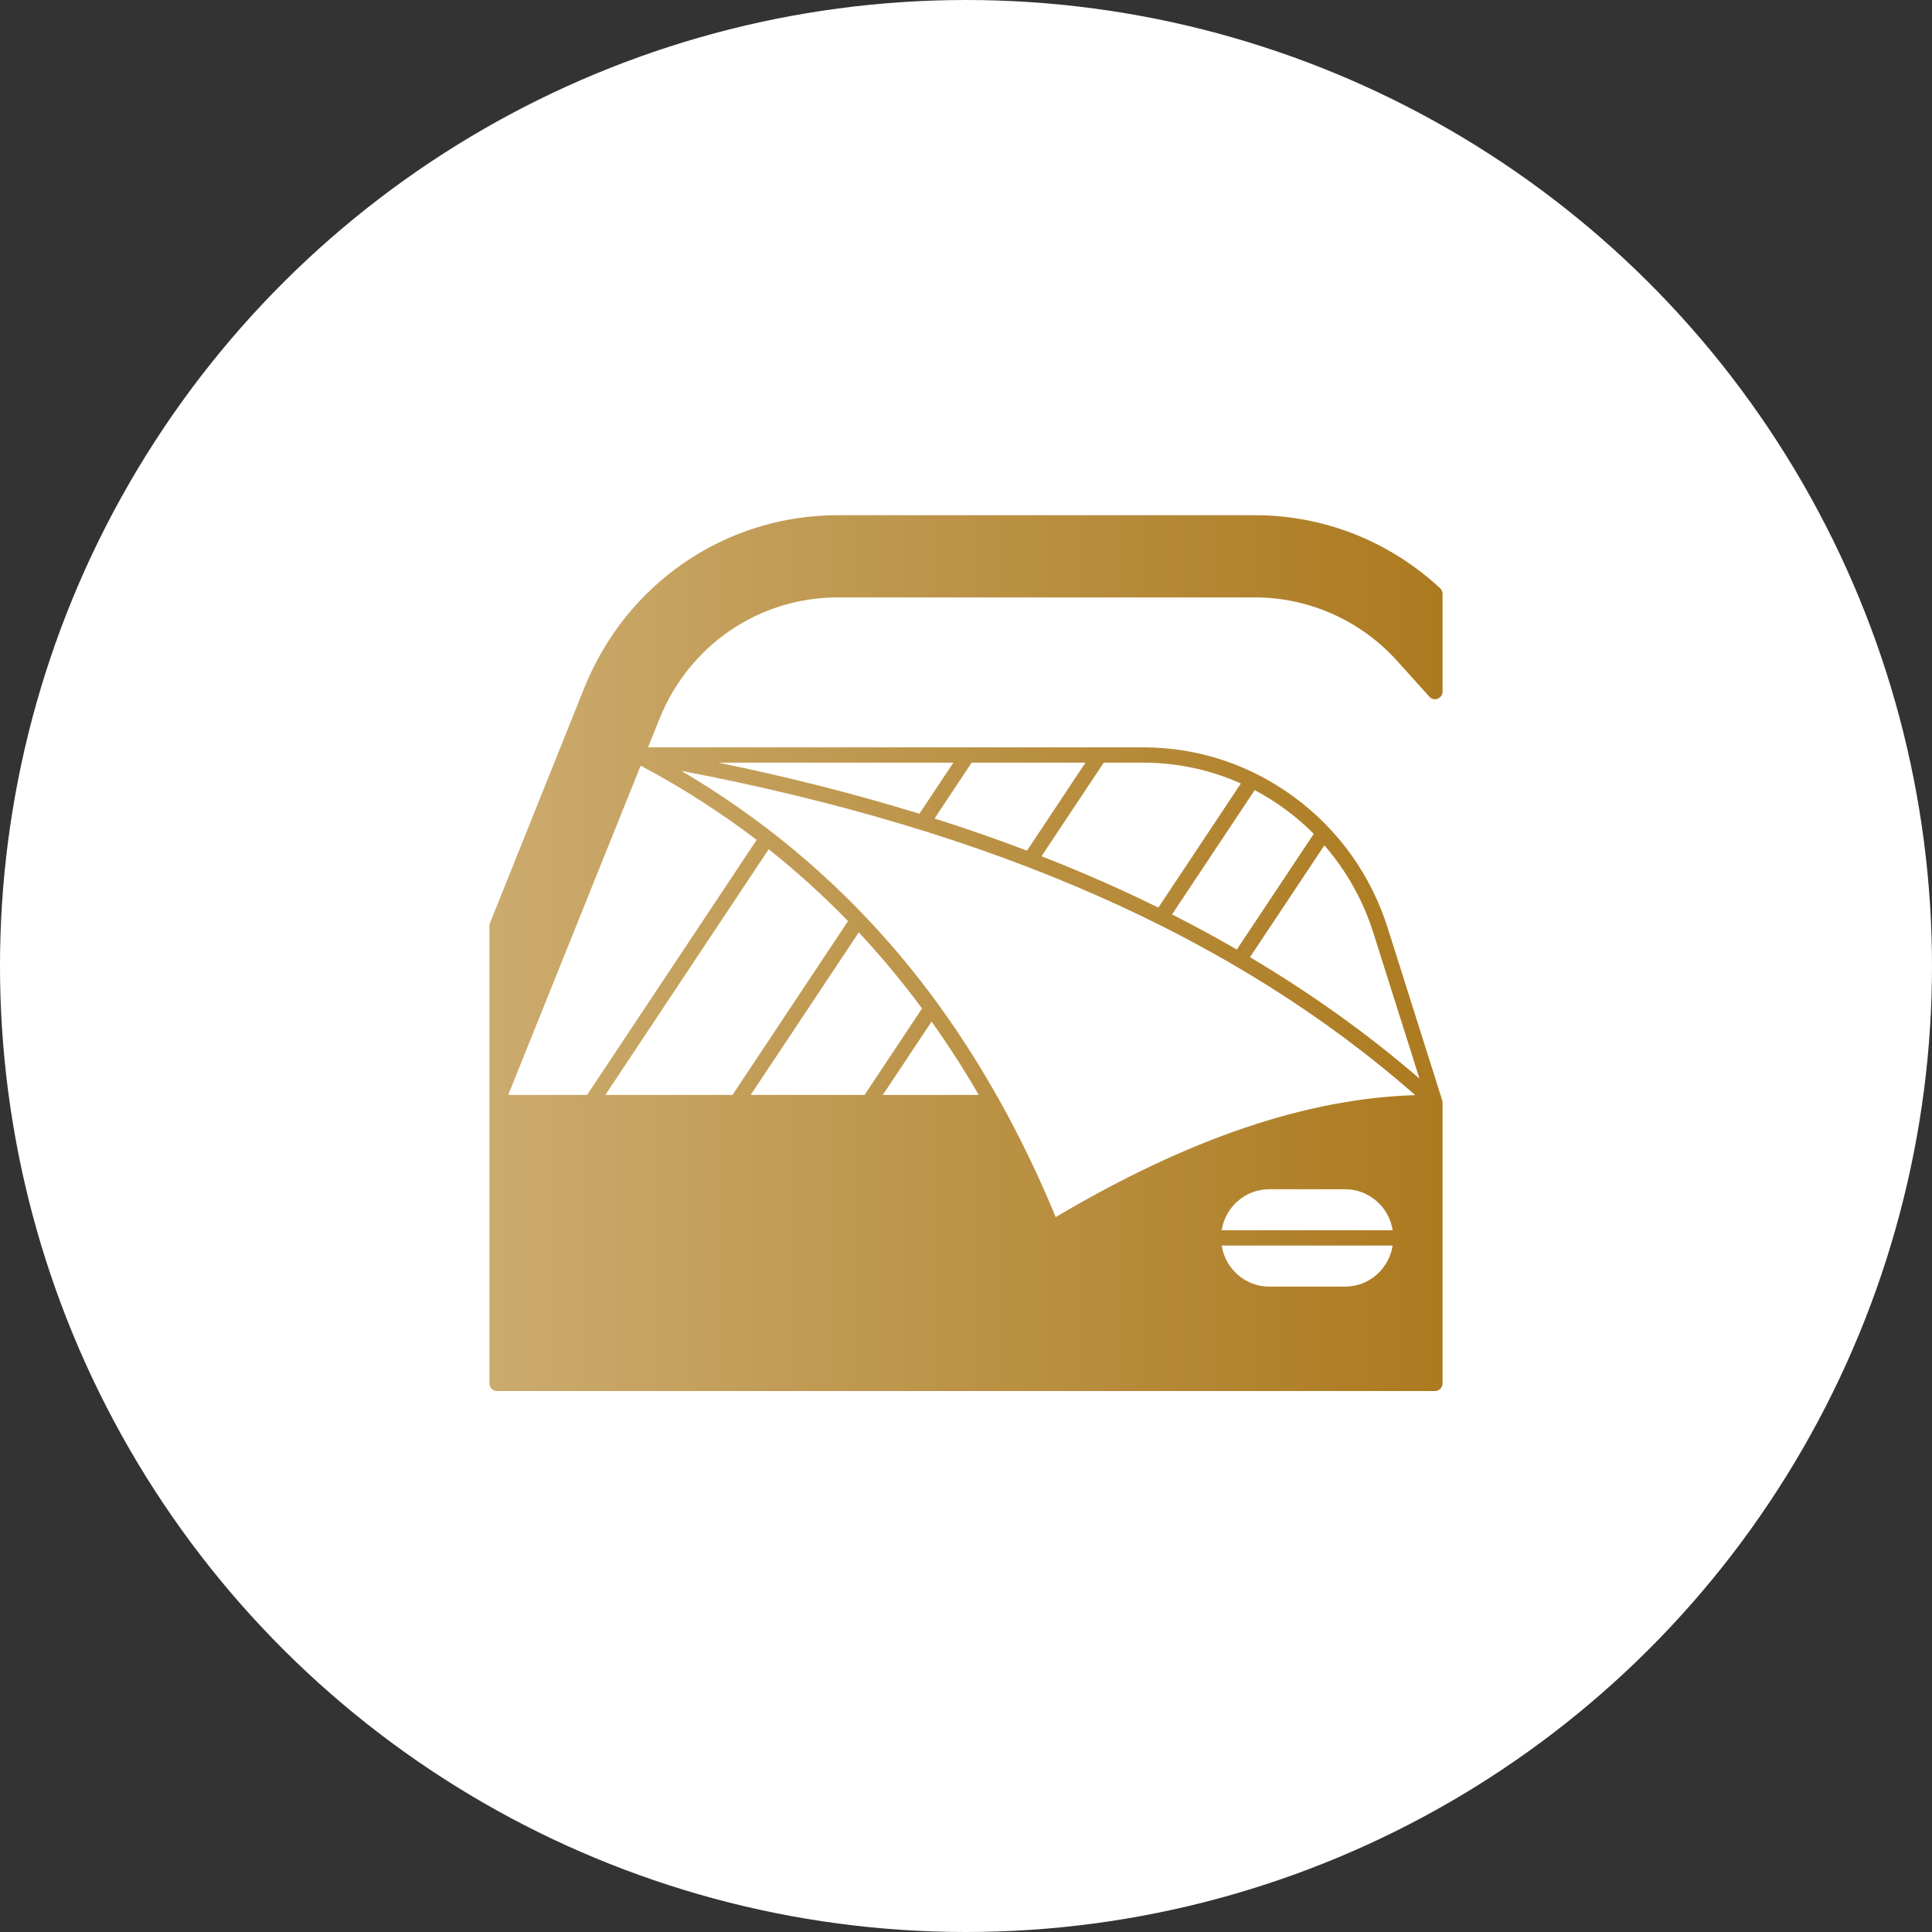
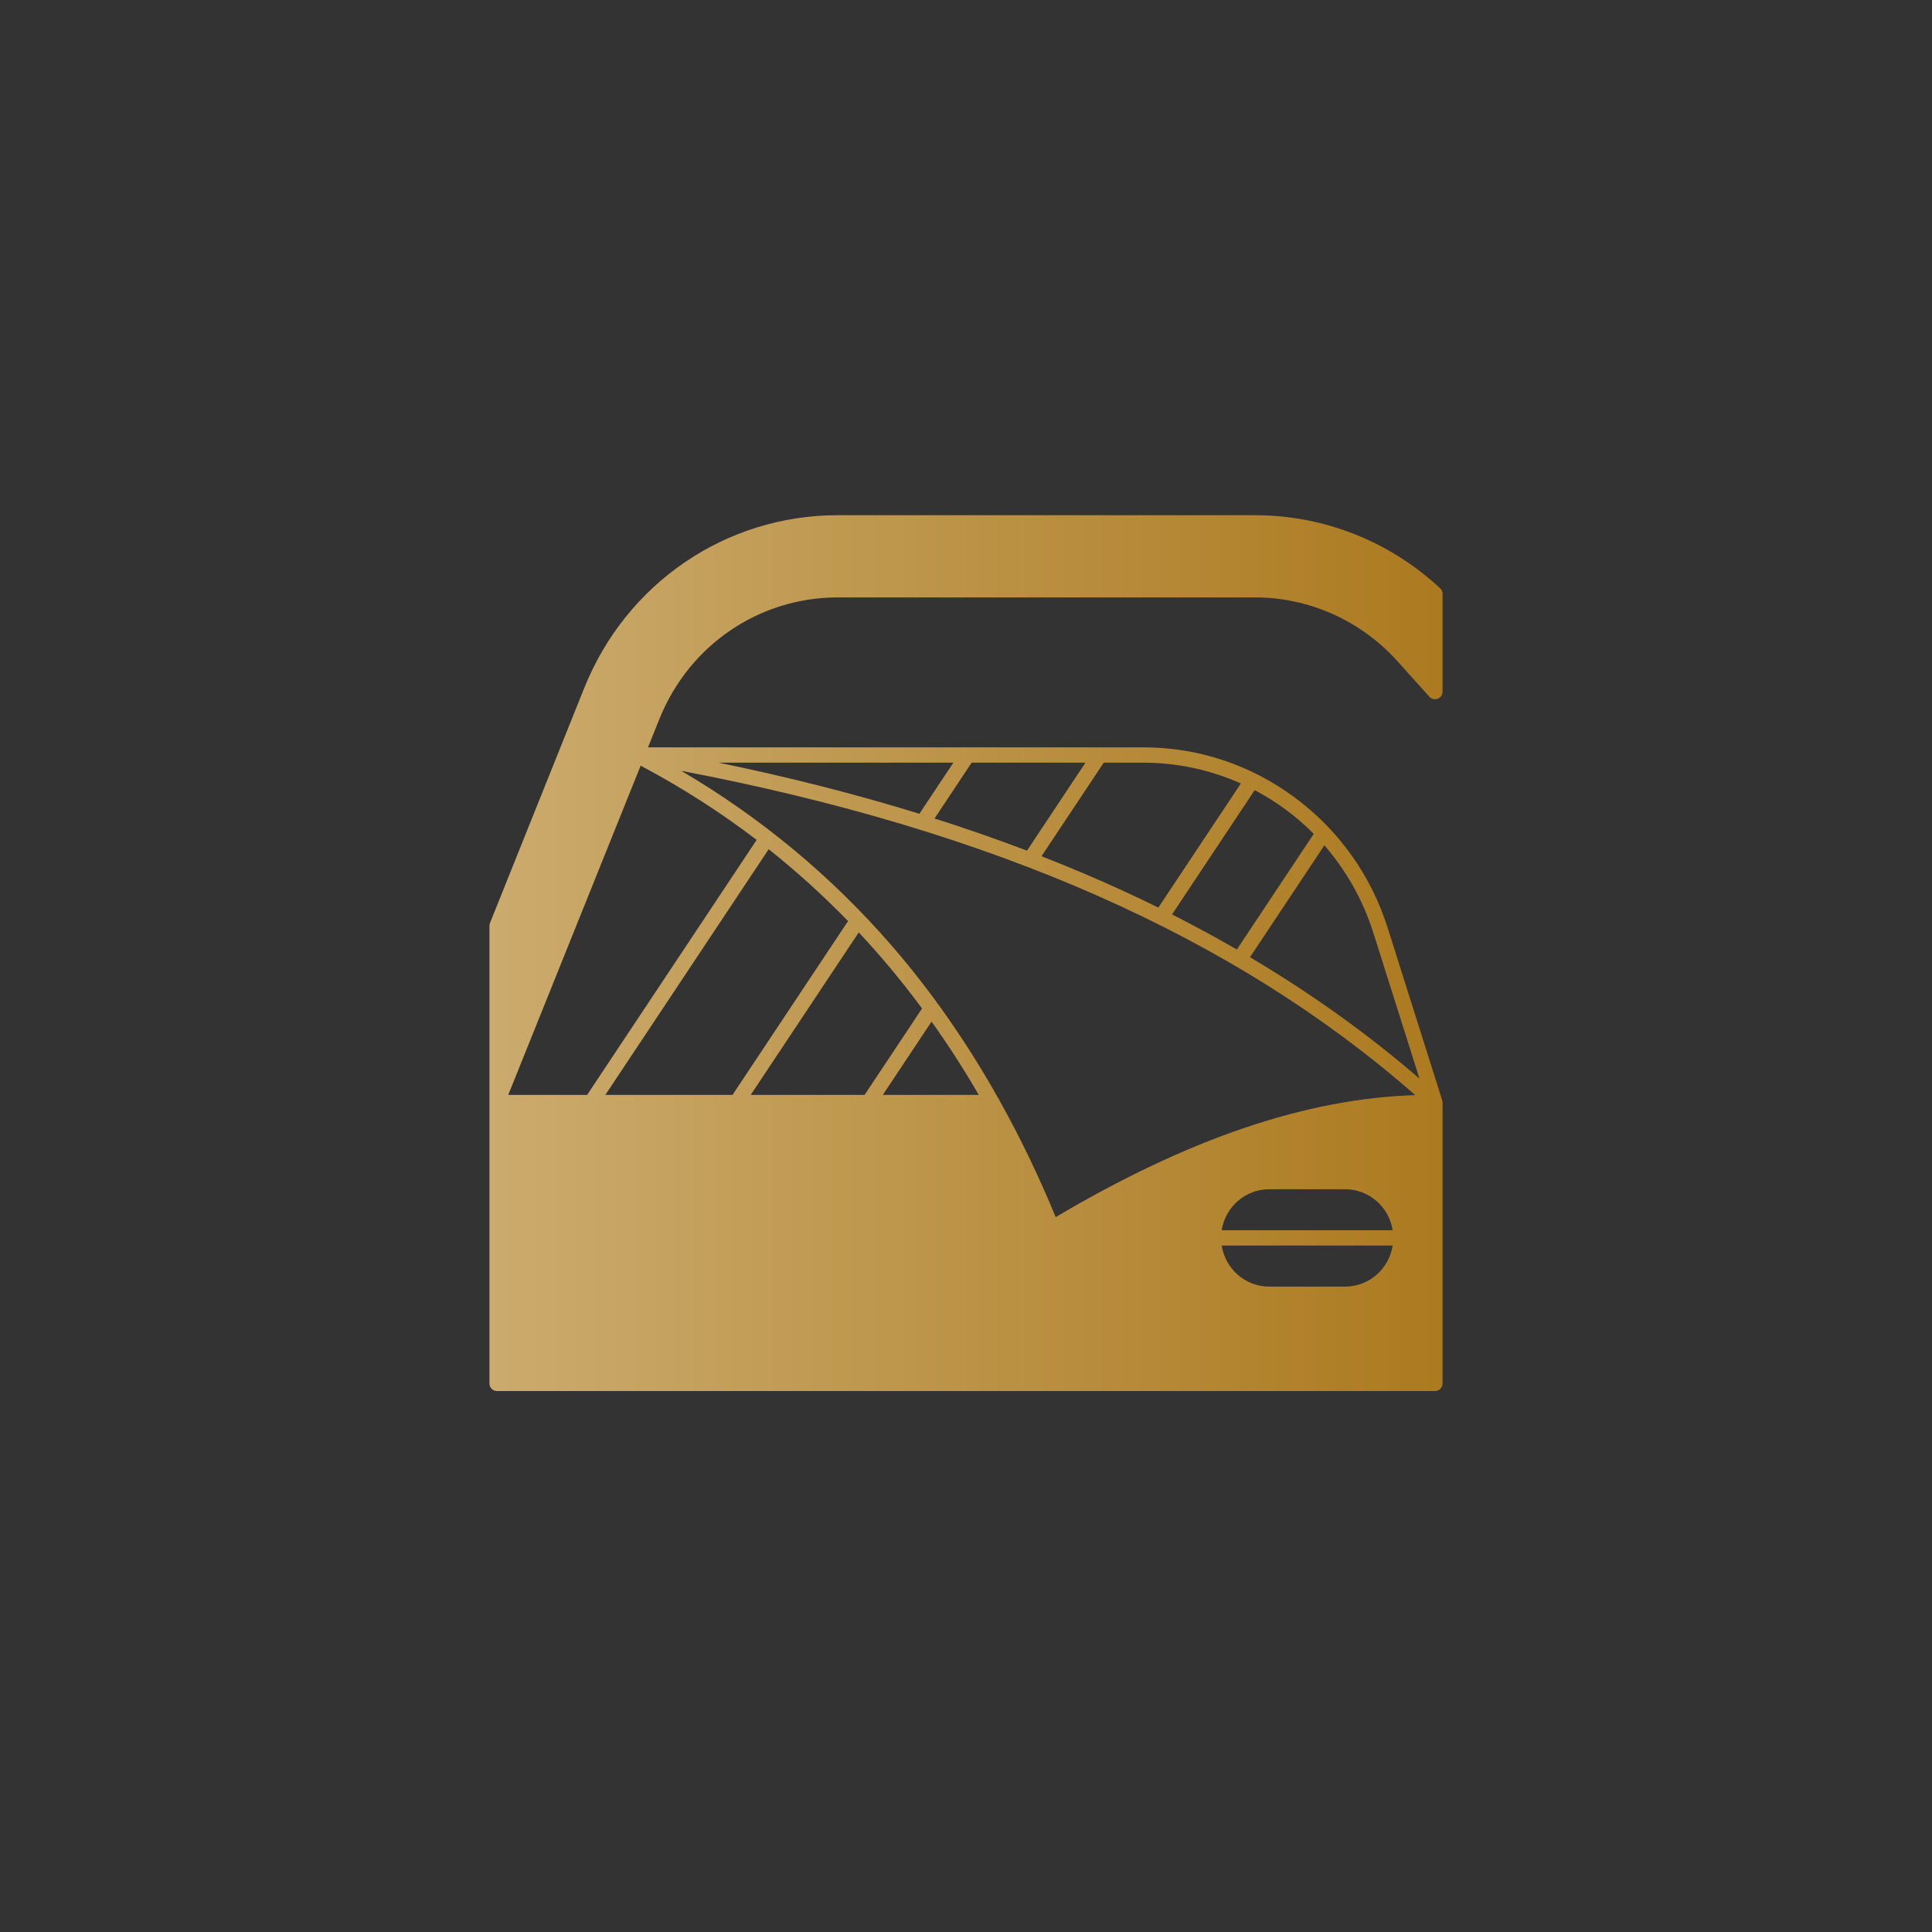
<svg xmlns="http://www.w3.org/2000/svg" width="75" height="75" viewBox="0 0 75 75" fill="none">
  <rect x="0" y="0" width="75" height="75" fill="#333333" stroke="none" />
-   <circle cx="37.5" cy="37.5" r="37.5" transform="rotate(-90 37.5 37.5)" fill="white" />
  <path d="M32.525 23.191H48.718C50.818 23.191 52.834 24.093 54.247 25.666L55.489 27.048C55.571 27.14 55.699 27.17 55.812 27.125C55.925 27.081 56 26.971 56 26.848V23.054C56 22.971 55.965 22.891 55.905 22.835C53.937 21.007 51.385 20 48.718 20H32.525C28.178 20 24.314 22.635 22.679 26.711L19.021 35.832C19.007 35.868 19 35.906 19 35.945V42.801C19 42.802 19 42.802 19 42.802V53.703C19 53.867 19.131 54 19.294 54H55.706C55.784 54 55.859 53.969 55.914 53.913C55.969 53.857 56 53.782 56 53.703V42.802C56 42.8 55.999 42.798 55.999 42.797C55.998 42.778 55.997 42.759 55.993 42.742C55.993 42.739 55.992 42.737 55.992 42.735C55.99 42.727 55.988 42.719 55.985 42.711L53.873 36.031C53.224 33.979 51.972 32.222 50.252 30.952C48.533 29.682 46.5 29.011 44.371 29.011H42.551L42.539 29.003L42.534 29.011H37.424L37.411 29.003L37.406 29.011H25.156L25.598 27.912C26.748 25.044 29.467 23.191 32.525 23.191ZM33.569 42.496L33.581 42.504H29.143L33.337 36.195C34.205 37.123 35.024 38.107 35.794 39.149L33.569 42.496ZM36.163 39.658C36.81 40.565 37.421 41.514 37.996 42.504H34.271L36.163 39.658ZM28.441 42.496L28.453 42.504H23.5L29.84 32.967C30.924 33.828 31.951 34.758 32.921 35.757L28.441 42.496ZM47.425 48.353H54.063C53.922 49.254 53.149 49.946 52.22 49.946H49.269C48.339 49.946 47.566 49.254 47.425 48.353ZM47.425 47.758C47.566 46.857 48.339 46.166 49.269 46.166H52.22C53.149 46.166 53.922 46.857 54.063 47.758H47.425ZM53.313 36.212L55.104 41.872C53.116 40.153 50.917 38.578 48.524 37.158L51.412 32.816C52.251 33.78 52.906 34.926 53.313 36.212ZM51 32.37L48.014 36.86C47.197 36.388 46.359 35.934 45.498 35.498L48.706 30.673C49.551 31.117 50.325 31.689 51 32.37ZM42.847 29.606H44.371C45.713 29.606 47.001 29.892 48.17 30.414L44.967 35.233C44.031 34.771 43.071 34.331 42.085 33.913C41.544 33.682 40.992 33.458 40.431 33.239L42.847 29.606ZM37.719 29.606H42.138L39.868 33.022C38.708 32.581 37.511 32.164 36.278 31.774L37.719 29.606ZM37.01 29.606L35.691 31.59C33.229 30.83 30.625 30.168 27.894 29.606H37.01ZM54.939 42.513C50.708 42.645 46.129 44.199 40.982 47.248C40.325 45.652 39.591 44.133 38.787 42.695C38.776 42.668 38.761 42.643 38.744 42.62C37.521 40.445 36.134 38.458 34.593 36.684C32.266 34.005 29.532 31.737 26.448 29.924C38.603 32.24 47.946 36.37 54.939 42.513ZM29.373 32.605L22.797 42.496L22.809 42.504H19.73L24.87 29.723C26.463 30.568 27.965 31.529 29.373 32.605Z" fill="url(#paint0_linear_101_11833)" />
  <defs>
    <linearGradient id="paint0_linear_101_11833" x1="19" y1="37" x2="56" y2="37" gradientUnits="userSpaceOnUse">
      <stop stop-color="#CBAB6E" />
      <stop offset="1" stop-color="#AC7A1F" />
    </linearGradient>
  </defs>
</svg>